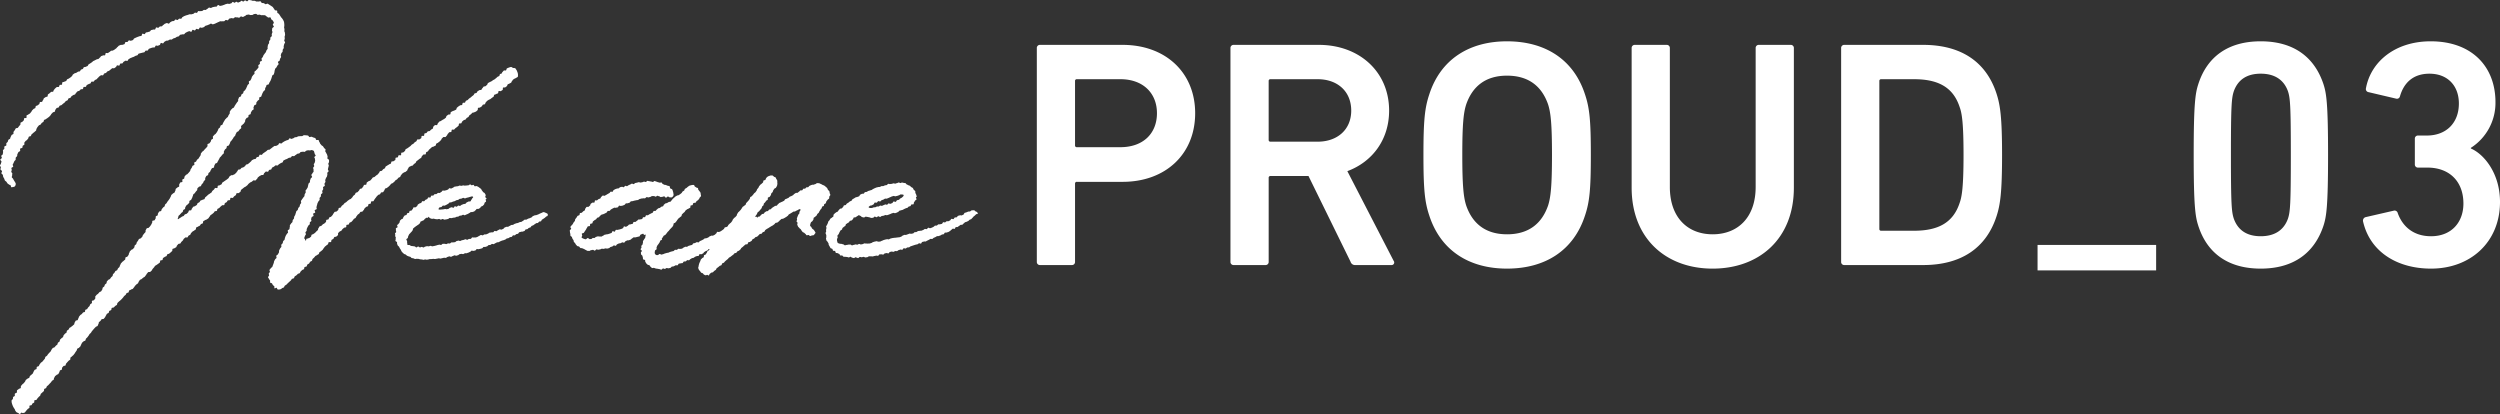
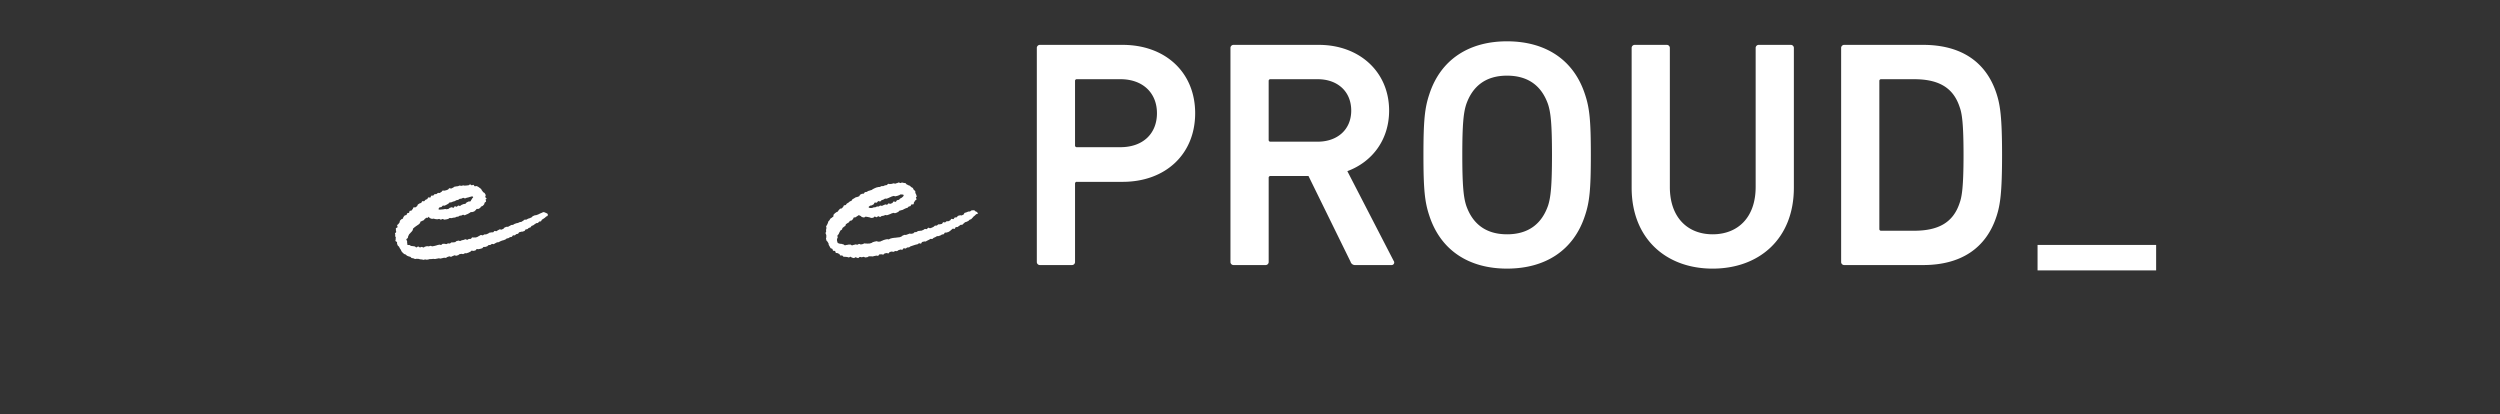
<svg xmlns="http://www.w3.org/2000/svg" width="1227.62" height="203.354" viewBox="0 0 1227.62 203.354">
  <rect x="0" y="0" width="1227.62" height="203.354" fill="#333333" stroke="none" />
  <g id="グループ_36644" data-name="グループ 36644" transform="translate(-23.794 -581.845)">
    <path id="パス_92766" data-name="パス 92766" d="M29.1,0a1.5,1.5,0,0,0,1.59-1.59V-39.909a.843.843,0,0,1,.954-.954H54.06c20.988,0,35.616-13.515,35.616-33.708,0-20.034-14.628-33.549-35.616-33.549H13.515a1.5,1.5,0,0,0-1.59,1.59V-1.59A1.5,1.5,0,0,0,13.515,0Zm23.85-57.876H31.641a.843.843,0,0,1-.954-.954V-90.312a.843.843,0,0,1,.954-.954H52.947c11.13,0,17.967,6.837,17.967,16.695C70.914-64.554,64.077-57.876,52.947-57.876ZM186.03,0a1.275,1.275,0,0,0,1.113-2.067L164.406-46.11c12.4-4.611,20.511-15.582,20.511-29.733,0-19.08-14.628-32.277-34.5-32.277H108.6a1.5,1.5,0,0,0-1.59,1.59V-1.59A1.5,1.5,0,0,0,108.6,0h15.582a1.5,1.5,0,0,0,1.59-1.59V-42.771a.843.843,0,0,1,.954-.954h18.6L166-1.59A2.26,2.26,0,0,0,168.381,0ZM149.778-60.579H126.723a.843.843,0,0,1-.954-.954V-90.312a.843.843,0,0,1,.954-.954h23.055c9.858,0,16.536,6.042,16.536,15.423C166.314-66.621,159.636-60.579,149.778-60.579ZM242.793,1.749c18.762,0,32.754-8.9,38.319-26.076,2.226-6.678,2.862-12.72,2.862-29.733s-.636-23.055-2.862-29.733c-5.565-17.172-19.557-26.076-38.319-26.076-18.6,0-32.6,8.9-38.16,26.076-2.226,6.678-2.862,12.72-2.862,29.733s.636,23.055,2.862,29.733C210.2-7.155,224.19,1.749,242.793,1.749Zm0-16.854c-10.653,0-17.013-5.406-20.034-14.151-1.272-3.975-1.908-9.54-1.908-24.8,0-15.423.636-20.829,1.908-24.8,3.021-8.745,9.381-14.151,20.034-14.151,10.812,0,17.172,5.406,20.193,14.151,1.272,3.975,1.908,9.381,1.908,24.8,0,15.264-.636,20.829-1.908,24.8C259.965-20.511,253.605-15.1,242.793-15.1Zm100.965,0c-12.243,0-20.988-8.268-20.988-23.214V-106.53a1.5,1.5,0,0,0-1.59-1.59H305.6a1.5,1.5,0,0,0-1.59,1.59V-38c0,25.122,17.013,39.75,39.75,39.75,22.9,0,39.909-14.628,39.909-39.75V-106.53a1.5,1.5,0,0,0-1.59-1.59H366.495a1.5,1.5,0,0,0-1.59,1.59v68.211C364.9-23.373,356.16-15.1,343.758-15.1ZM406.881-1.59A1.5,1.5,0,0,0,408.471,0h38.637c18.6,0,31-8.268,36.093-24.009,1.749-5.406,2.7-11.289,2.7-30.051s-.954-24.645-2.7-30.051c-5.088-15.741-17.49-24.009-36.093-24.009H408.471a1.5,1.5,0,0,0-1.59,1.59Zm18.762-16.218v-72.5a.843.843,0,0,1,.954-.954h16.059c11.925,0,19.239,3.975,22.419,13.674,1.113,3.021,1.908,7.791,1.908,23.532,0,15.582-.8,20.511-1.908,23.532-3.18,9.7-10.494,13.674-22.419,13.674H426.6A.843.843,0,0,1,425.643-17.808ZM561.559,2.624V-9.87H503.331V2.624Z" transform="translate(521 712)" fill="#fff" />
    <g id="グループ_36643" data-name="グループ 36643">
-       <path id="パス_92761" data-name="パス 92761" d="M136.04,5.261c.211.221,0,.823.2,1.05s.557.318.738.555.338.5.506.748.322.507.473.765.47.433.606.7.388.5.507.774.273.559.374.842.058.628.14.919-.031.631.032.926-.154.627-.11.927.139.572.165.875-.053.619-.035.93.266.6.274.915.073.619.071.93-.214.613-.226.925.082.62.06.932-.208.6-.242.908.448.679.405.988-.39.57-.443.878-.156.6-.22.9.066.649-.006.954-.393.538-.476.84.01.647-.081.945-.486.488-.587.785-.168.579-.274.863.223.736.113,1.019-.359.514-.47.8-.113.611-.228.893-.69.373-.807.653.418.837.3,1.117-.473.461-.595.738-.315.527-.439.8-.5.439-.631.714-.135.606-.265.882-.016.665-.148.94-.132.614-.266.886-.62.371-.757.643-.125.618-.264.889-.147.61-.289.879-.209.58-.354.847-.325.518-.471.785-.216.579-.366.845-.9.17-1.05.435c-.149.2-.112.533-.243.753s-.275.43-.385.663c-.155.265,0,.7-.159.966s-.546.39-.7.654-.3.535-.457.8-.2.6-.353.86-.165.616-.324.878-.775.248-.934.51.054.75-.105,1.011-.59.358-.751.619-.385.481-.546.743,0,.721-.159.981-.744.259-.906.52-.2.6-.361.857.172.832.008,1.091-.6.347-.764.605-.314.527-.478.786-.093.669-.258.927-.764.237-.929.5-.007.726-.174.982-.737.251-.9.508-.362.494-.53.751-.019.722-.186.978-.308.547-.485.805-.523.4-.7.655-.528.395-.7.652.157.868-.02,1.125-.553.377-.73.634-.37.5-.547.761-.693.28-.87.537-.273.572-.45.829-.164.646-.343.9-.477.43-.654.687-.3.55-.481.807-.369.5-.547.761-.443.452-.621.709-.153.655-.331.911-.265.577-.443.834-.776.221-.955.478-.081.7-.259.962-.533.39-.712.647-.285.562-.463.819.054.8-.124,1.055-.516.4-.694.66-.406.478-.584.735-.472.434-.65.69-.242.594-.42.851-.287.562-.466.818-.255.584-.433.841-.75.241-.928.5-.241.595-.419.852-.06.72-.238.977-.831.184-1.009.441-.314.544-.492.8-.223.608-.4.864-.539.388-.717.643-.09.7-.268.958-.683.284-.862.54-.271.557-.449.805.044.783-.133,1.032-.449.432-.626.682-.216.6-.393.846-.454.428-.63.678-.243.577-.419.827-.823.169-1,.419-.486.409-.662.658-.028.728-.2.979-.437.441-.613.691-.363.493-.538.744-.53.377-.7.628-.125.66-.3.911-.16.634-.333.886-.258.566-.433.818-.623.314-.8.566-.006.741-.179.994-.472.4-.643.65-.547.353-.717.6-.314.514-.484.763-.057.687-.226.936-.639.3-.805.546-.131.635-.3.886-.557.353-.722.6-.429.44-.594.692-.5.391-.668.645c-.221.336-.169.8-.316,1.068-.207.374-.15.561-.012.6.11.032.245-.126.573-.3.072,0,.115-.182.263-.249a3.662,3.662,0,0,0,1.028-.653c.238-.2.661-.192.9-.392s.366-.529.6-.729.679-.157.915-.359.448-.429.683-.631.2-.715.439-.916.832.016,1.066-.185.218-.691.45-.893.325-.564.557-.765.7-.153.942-.359.552-.326.79-.532.231-.7.47-.9.59-.281.829-.487.336-.575.574-.782.691-.165.929-.371.712-.142.95-.348.226-.7.464-.908.48-.41.719-.616.451-.443.69-.649.557-.321.795-.527.543-.337.781-.544.294-.625.532-.832.457-.4.69-.594.324-.559.558-.751.895.137,1.128-.056.057-.889.292-1.08.706-.09.941-.28.569-.258.805-.448.235-.673.471-.863.517-.323.753-.511.51-.331.748-.518.511-.329.749-.516.463-.39.7-.577.262-.647.5-.833.481-.368.72-.553.772.006,1.01-.179.586-.231.824-.417.435-.424.675-.608.325-.569.565-.752.277-.635.516-.818.736-.039.98-.223.387-.5.631-.68.668-.123.913-.3.5-.344.748-.523.33-.583.577-.763.657-.127.906-.3.457-.407.707-.582.437-.437.689-.612.366-.544.617-.717.564-.259.816-.43.7-.05.955-.22.319-.619.573-.788.663-.105.918-.273.233-.759.488-.927.818.139,1.075-.027.39-.521.648-.686.5-.352.76-.516.5-.358.759-.521.448-.472.719-.627.7-.037.967-.191.469-.437.742-.59.479-.422.752-.573.489-.407.764-.557.719.017.993-.13.56-.274.835-.421.348-.678.625-.824.82.223,1.1.08.461-.468.738-.609.529-.339.809-.479.58-.241.86-.381.628-.142.911-.281c.262-.125.356-.633.625-.744s.753.346,1.026.249.527-.207.805-.29.486-.385.768-.456.575-.06.861-.117.528-.33.817-.374c.311-.059.631-.044.934-.084s.631,0,.936-.029.62-.434.927-.437.653.025.959.044.65.065.955.109.513.682.812.751.711-.244,1-.147.594.229.877.353.64.15.912.3.287.719.545.895.856-.1,1.1.1.2.723.424.944.222.619.429.856.389.45.581.7.6.316.78.58.327.516.489.771.552.39.7.654-.2.786-.074,1.06.333.5.444.782.328.518.418.809.172.576.243.871-.135.631-.087.932.768.51.8.816-.007.627,0,.934-.355.609-.358.91.247.61.234.912-.2.594-.225.895-.169.586-.2.886.378.656.336.955-.583.52-.635.817.08.625.019.921-.141.586-.213.879-.4.513-.483.805-.237.574-.323.871.155.691.068.988-.354.54-.444.837.23.72.139,1.016-.742.417-.835.712.141.7.046.991-.352.537-.449.831.179.715.08,1.008-.589.454-.691.746.013.661-.091.954-.5.479-.6.771.083.69-.024.98-.481.481-.591.771-.31.543-.421.832-.126.614-.24.9-.135.612-.251.9.185.744.067,1.031-.819.332-.94.618.338.815.218,1.1-.854.308-.978.592.279.8.154,1.082-.76.344-.888.626-.145.589-.26.862.211.735.095,1.008-.606.389-.722.662.041.661-.074.935-.558.41-.671.684-.315.513-.429.786-.244.543-.358.816.032.656-.081.93-.434.463-.546.737.3.764.191,1.038-.344.5-.456.773-.181.574-.292.848c-.074.135-.2.14-.086.274s.317.235.391.435c.147.135.03.516.1.649.073-.066.265,0,.339,0,.22-.066.146-.708.293-.844.147-.066.41.036.559-.1.223-.2.713-.12.936-.327s.5-.363.719-.574.128-.745.348-.957.683-.179.9-.4.546-.333.767-.552.414-.466.636-.685.47-.408.693-.627.118-.768.341-.986.3-.589.518-.807.719-.154.942-.371.432-.449.656-.665.6-.273.825-.489.458-.421.683-.636.049-.848.274-1.063.776-.089,1-.3.206-.685.432-.9.664-.206.889-.421.415-.466.641-.682.278-.612.5-.826.326-.562.552-.776.8-.064,1.022-.278.47-.41.7-.623.126-.776.354-.988.726-.135.954-.348.3-.594.527-.805.516-.359.744-.57.377-.509.605-.721.582-.288.811-.5.454-.427.683-.638.528-.346.758-.555.627-.236.857-.447.421-.459.651-.67.312-.582.543-.792.5-.38.727-.588.243-.661.474-.869.678-.177.91-.385.4-.485.634-.692.285-.616.516-.823.719-.131.951-.338.334-.56.568-.767.256-.65.488-.856.827,0,1.061-.211.094-.834.327-1.04.528-.344.761-.55.658-.193.893-.4.412-.474.647-.679.346-.55.581-.754.685-.162.92-.366.469-.41.7-.613.533-.336.77-.539.384-.507.62-.709.266-.648.5-.851.737-.1.973-.3.4-.5.633-.7.574-.287.811-.488.23-.692.467-.893.56-.3.8-.5.566-.287.8-.488.621-.221.856-.422.149-.774.384-.974.781-.034,1.016-.234.536-.323.771-.523.025-.921.262-1.12.768-.047,1-.248.178-.743.414-.943.9.112,1.137-.087-.008-.965.228-1.164.757-.06.992-.259.461-.411.7-.61.2-.715.44-.914.589-.258.825-.456.52-.341.756-.539.51-.353.746-.551.4-.479.64-.677.575-.274.811-.472.4-.486.635-.684.546-.307.783-.5.248-.667.485-.863.876.089,1.113-.109.53-.326.768-.523.062-.891.3-1.088.851.06,1.088-.137.059-.9.3-1.094.715-.1.954-.3.365-.528.6-.723.767-.038,1.006-.234.419-.462.657-.657.56-.289.8-.485.1-.848.341-1.043.434-.444.672-.64.869.088,1.107-.106.222-.7.462-.9.368-.525.608-.72.625-.208.864-.4.545-.308.785-.5.584-.259.824-.452.485-.381.724-.575.2-.736.439-.929.5-.369.736-.562.78-.015,1.021-.208.08-.884.321-1.077.576-.267.817-.461.678-.141.919-.334.591-.248.832-.441.185-.756.426-.949.472-.4.713-.589.532-.324.773-.516.758-.038,1-.23.145-.809.385-1,.808.024,1.05-.168.252-.673.494-.866.617-.214.859-.405.408-.478.65-.669.518-.34.76-.531.455-.42.7-.611.491-.375.732-.566.3-.62.539-.811.7-.108.942-.3.307-.609.55-.8.545-.3.788-.494.77-.017,1.013-.207.3-.613.547-.8.347-.559.59-.748.727-.072.97-.262.454-.422.7-.611.236-.7.479-.892.572-.271.816-.459.614-.214.859-.4.516-.343.76-.531.574-.265.818-.454.478-.392.722-.58.443-.436.688-.624.6-.238.84-.426.189-.763.434-.95c.147-.133.468-.087.689-.222.24-.184.28-.636.52-.82s.389-.487.628-.672.831.087,1.07-.1.2-.763.435-.948a4.848,4.848,0,0,1,.988-.425,4.084,4.084,0,0,1,1.046-.3c.331-.01.667.377,1,.469s.775-.014,1.043.163.417.575.625.84a4.222,4.222,0,0,1,.4.906,3.681,3.681,0,0,1,.33,1.241c0,.437.074,1-.148,1.271-.189.207-.55.277-.749.479s-.6.191-.808.388-.5.28-.713.471-.289.513-.506.7-.233.6-.455.783-.532.242-.759.415c-.243.192-.619.218-.861.41s-.23.707-.473.9-.5.367-.743.56-.837-.054-1.078.139-.025.962-.267,1.155-.529.331-.771.525-.91-.142-1.15.051-.1.861-.345,1.055-.642.191-.884.385-.655.176-.9.37-.177.768-.418.963-.531.329-.772.524-.487.383-.728.579-.621.218-.862.413-.54.318-.78.515-.382.514-.621.709-.227.7-.468.9-.732.083-.972.28-.321.587-.56.783-.53.33-.77.527-.768.042-1.008.24-.038.927-.278,1.125-.462.414-.7.611-.636.2-.875.4-.75.067-.988.265-.413.473-.652.671-.514.352-.752.551-.287.624-.525.822-.572.282-.81.481-.349.549-.587.748-.678.155-.916.354-.463.413-.7.612-.245.672-.483.871-.815,0-1.052.194-.089.857-.326,1.057-.463.412-.7.612-.516.349-.753.549-.412.472-.649.672-.886-.088-1.122.112-.093.849-.33,1.05-.778.042-1.014.243-.386.5-.623.7-.267.641-.5.842-.389.5-.624.7-.908-.108-1.143.094-.433.448-.668.65-.26.649-.5.851-.425.456-.66.658-.5.37-.734.573-.6.259-.831.462-.159.764-.393.966-.627.221-.861.425-.708.128-.943.332-.452.424-.686.627-.463.413-.7.616-.31.588-.544.792-.6.252-.836.456-.1.825-.336,1.029-.861-.042-1.094.162-.408.474-.641.679-.221.689-.454.892-.552.311-.785.515-.5.371-.731.576-.512.358-.744.562-.255.647-.486.852-.525.343-.757.547-.389.5-.62.7-.732.109-.964.315-.615.242-.846.448-.282.614-.514.822-.2.7-.435.908-.483.39-.713.6-.682.169-.912.375-.525.343-.757.55-.352.535-.582.742-.25.649-.48.856-.618.241-.848.448-.375.508-.605.716-.565.3-.795.507-.377.506-.606.714-.485.389-.714.6-.633.223-.862.433-.358.528-.587.737-.44.436-.669.645-.509.361-.738.57-.682.172-.911.382-.208.69-.436.9-.307.583-.535.793-.81.035-1.038.244-.3.594-.523.8-.68.177-.907.388-.427.451-.654.662-.346.539-.573.75-.331.554-.558.765-.274.616-.5.826-.864-.019-1.091.192-.093.81-.318,1.022-.765.089-.991.3-.127.771-.353.982-.67.192-.9.4-.443.433-.67.645-.263.625-.488.837-.373.508-.6.721-.8.051-1.029.264-.337.546-.561.759-.528.344-.752.557-.344.539-.568.752-.274.611-.5.824-.583.286-.808.5-.347.533-.572.746-.408.469-.633.683-.658.207-.882.421-.246.639-.47.853-.819.042-1.043.256-.016.875-.238,1.09-.782.1-1.007.316-.493.395-.717.614-.344.547-.567.767-.643.241-.868.462-.443.446-.667.665.016.912-.208,1.132-.483.405-.706.625-.8.079-1.029.3-.259.631-.483.852-.61.277-.833.5-.094.8-.317,1.018-.923-.039-1.147.182-.149.742-.371.963-.537.351-.759.572-.5.387-.724.609-.355.532-.577.754-.324.564-.546.786-.485.4-.707.625-.568.321-.79.543-.2.687-.421.91-.595.293-.817.515-.61.279-.832.5-.388.5-.61.724-.481.408-.7.631-.171.719-.393.942-.616.274-.838.5-.305.587-.529.809-.591.3-.815.52-.193.7-.418.92-.745.141-.97.362-.117.779-.34,1-.658.229-.883.45l-.676.66c-.225.221-.275.619-.5.839s-.713.17-.938.39-.439.452-.665.671-.582.3-.808.522-.231.68-.465.9-.713.164-.948.378-.347.565-.584.776-.469.43-.709.64-.462.439-.7.646-.425.485-.668.69-.554.331-.8.533-.277.66-.525.86c-.221.2-.591.206-.814.341a2.476,2.476,0,0,1-.977.624,3.9,3.9,0,0,1-1.17.057c-.267-.043-.358-.75-.591-.832-.252-.088-.772.392-.985.258s.02-.831-.16-1.017c-.206-.226-.478-.355-.661-.586s-.258-.529-.421-.773-.792-.219-.933-.477.076-.7-.038-.977-.434-.473-.52-.757-.44-.551-.473-.846.492-.617.508-.919-.208-.61-.145-.907c.06-.282.432-.476.535-.765.1-.271-.293-.755-.16-1.032.132-.294.463-.494.595-.787s.635-.42.767-.713.2-.613.333-.906.212-.609.345-.9.087-.665.22-.957.314-.564.447-.855.557-.451.69-.742-.2-.795-.065-1.085.638-.411.771-.7.343-.547.477-.837c.146-.337.012-.8.159-1.133.131-.3.307-.575.439-.871s.466-.5.6-.8-.113-.763.021-1.058.511-.48.646-.774.1-.665.24-.959.542-.463.678-.757.091-.672.229-.965.2-.618.344-.911.353-.547.493-.839.494-.461.623-.744-.226-.788-.1-1.072.677-.377.805-.661.039-.667.169-.95-.043-.7.086-.987.429-.491.557-.774.52-.45.647-.734.053-.661.181-.945.439-.486.566-.771.044-.663.171-.948.329-.536.456-.82.159-.611.285-.9.15-.616.277-.9.572-.427.7-.712.149-.616.275-.9.493-.462.619-.746.106-.635.233-.92.4-.506.522-.79-.178-.759-.052-1.045.391-.508.516-.793.439-.486.564-.772.454-.48.579-.765.043-.661.167-.945.332-.535.456-.819-.139-.739-.014-1.024.443-.467.564-.745.34-.516.457-.8.087-.621.2-.9.106-.61.216-.892.532-.447.639-.73.017-.641.121-.927.2-.573.3-.86.564-.45.661-.738-.428-.782-.334-1.072.434-.492.518-.779.474-.5.551-.786-.071-.642,0-.935-.249-.667-.189-.96.451-.522.5-.817-.23-.641-.187-.938.425-.546.459-.845.174-.589.2-.888-.11-.612-.094-.912c.019-.271-.3-.535-.307-.805s.674-.584.646-.855-.4-.5-.45-.772-.143-.521-.215-.785c-.075-.2-.095-.6-.353-.772a3.145,3.145,0,0,0-.938-.343c-.289-.022-.606.185-.888.192a8.652,8.652,0,0,0-.869-.078,7.824,7.824,0,0,0-.848.192c-.3.088-.51.481-.808.575s-.706-.149-1-.051-.654.039-.948.143-.462.565-.753.675-.639.082-.928.2-.494.442-.781.564-.489.429-.774.557-.738-.116-1.021.016-.428.546-.708.684-.671.052-.948.2-.536.323-.81.471-.606.194-.878.349-.568.268-.835.429-.255.776-.52.942-.606.2-.869.373-.535.326-.8.492-.451.455-.715.623-.832-.142-1.095.025-.473.421-.736.591-.571.27-.832.44-.262.742-.523.913-.69.089-.95.262-.308.662-.568.837-.881-.19-1.139-.015-.424.491-.682.667-.253.734-.51.911-.772-.017-1.028.161-.569.277-.825.456-.48.405-.735.584-.3.658-.553.839-.407.5-.661.684-.875-.145-1.128.039-.473.411-.726.6-.6.241-.851.427-.476.411-.726.6-.374.544-.623.731-.48.4-.729.589-.58.272-.827.462-.483.4-.73.588-.491.387-.737.579-.155.811-.4,1-.5.376-.741.571-.844-.056-1.087.139-.2.753-.437.949-.524.344-.766.542-.371.529-.612.728-.926-.141-1.165.058-.108.846-.346,1.046-.8.016-1.04.218-.3.609-.539.811-.579.268-.814.468-.17.751-.4.95-.831-.027-1.066.174-.462.407-.7.606-.413.465-.647.665-.6.246-.833.447-.147.773-.381.973-.77.05-1,.25-.341.547-.574.749-.478.388-.711.589-.535.324-.766.527-.309.583-.54.786-.322.567-.553.77-.535.323-.767.525-.654.187-.885.39-.572.282-.8.485-.076.846-.308,1.05-.647.2-.878.4-.338.547-.568.751-.606.242-.837.447-.63.218-.86.422-.1.813-.33,1.018-.529.331-.758.536-.569.286-.8.491-.415.458-.645.664-.237.656-.466.862-.577.277-.807.483-.289.6-.517.8-.9-.082-1.132.124-.462.407-.69.614-.27.618-.5.825-.434.437-.661.645-.308.576-.535.783-.756.084-.982.292-.39.486-.617.693-.223.668-.45.876-.579.279-.805.487-.712.135-.938.344-.036.868-.262,1.077-.455.413-.68.621-.471.4-.7.608-.7.147-.929.356-.222.663-.448.873-.65.2-.875.415-.551.311-.775.522-.125.766-.349.975-.78.068-1,.279-.083.809-.308,1.019-.514.351-.737.562-.543.322-.766.533-.571.293-.793.5-.316.56-.539.773-.4.472-.621.685-.272.605-.494.817-.447.424-.669.636-.86-.008-1.082.2-.381.491-.6.7-.289.587-.51.8-.358.516-.579.73-.572.293-.793.507-.485.384-.7.6-.633.231-.853.447-.31.564-.53.779-.206.669-.426.884-.532.334-.752.55-.432.439-.651.654-.314.558-.532.773-.369.5-.588.717-.693.174-.912.39-.639.228-.857.444-.147.726-.366.942-.7.164-.921.382-.273.6-.491.815-.494.389-.715.609-.348.535-.568.756-.4.48-.621.7-.458.424-.677.646-.509.375-.727.6-.449.434-.667.657-.117.754-.333.979-.582.3-.8.53-.444.437-.66.663-.808.094-1.022.321-.1.767-.31.994-.668.23-.881.458-.157.7-.369.934-.63.267-.84.5-.258.609-.469.839-.25.614-.459.845-.393.484-.6.715-.884.045-1.091.278-.338.536-.545.77-.508.383-.714.618-.095.746-.3.981-.207.646-.412.881-.673.241-.877.477-.447.439-.649.675-.415.465-.618.7-.4.478-.6.715-.31.553-.511.793-.472.417-.672.656-.3.564-.5.8-.366.506-.564.746-.467.422-.665.663-.152.679-.347.922-.719.22-.913.463-.493.4-.687.648-.234.61-.428.854-.193.641-.385.885-.457.433-.649.678-.678.262-.869.508-.157.648-.345.888-.338.51-.525.749-.305.535-.494.774-.376.478-.566.717-.5.382-.687.62-.525.36-.715.6.016.792-.174,1.029-.58.317-.77.554-.428.437-.619.675-.408.452-.6.69-.132.676-.324.913-.827.113-1.018.351-.391.466-.583.7-.02.77-.212,1-.708.208-.9.444-.14.672-.333.907-.266.569-.459.805-.665.239-.86.474-.521.36-.715.594-.259.576-.454.81-.091.716-.287.95-.592.3-.788.532-.34.509-.536.743-.437.428-.633.661-.42.443-.616.676-.517.362-.714.595-.211.619-.407.852-.673.233-.87.465c-.2.251-.044.8-.246,1.052s-.518.412-.722.664-.517.412-.72.664-.179.689-.383.94c-.191.223-.474.373-.668.6s-.4.439-.591.66-.312.511-.509.733-.8.074-1,.293.029.827-.171,1.045-.583.264-.785.479-.263.565-.466.779-.759.091-.965.3.065.888-.141,1.1-.537.307-.746.518-.406.446-.618.656a12.286,12.286,0,0,0-.77,1c-.215.194-.64.206-.874.327s-.616-.234-.884-.187-.515.749-.8.715-.535-.451-.8-.572a3.133,3.133,0,0,1-.819-.374,4.373,4.373,0,0,1-.543-.715c-.2-.243-.2-.612-.369-.853a8.422,8.422,0,0,1-.494-.742,7.009,7.009,0,0,1-.4-.8,5.859,5.859,0,0,1-.31-.838,5.319,5.319,0,0,1-.245-.882,4.987,4.987,0,0,1-.025-.928c.045-.294.528-.472.63-.763s-.017-.631.131-.9c.139-.257.577-.305.761-.559s-.088-.867.106-1.126.713-.27.91-.528-.05-.854.149-1.11.584-.366.786-.618.758-.22.962-.471-.01-.845.2-1.094.43-.487.64-.736.515-.375.714-.612.383-.487.581-.724.236-.61.435-.847.554-.344.753-.581.685-.234.883-.471.184-.654.382-.891.52-.373.719-.61.485-.4.684-.639.184-.653.382-.89.278-.575.477-.812.7-.222.9-.459.023-.788.222-1.025.723-.2.921-.44.252-.6.451-.833.353-.511.551-.749.564-.336.763-.573l.594-.714.6-.712c.2-.237.133-.7.332-.933s.566-.333.765-.57.329-.532.527-.77.435-.444.633-.682.442-.437.641-.675.229-.614.428-.852.359-.507.558-.745.727-.2.925-.434l.6-.7c.2-.234.524-.361.723-.595s.148-.682.347-.915.549-.341.746-.576.1-.722.3-.956.464-.412.662-.647.547-.341.745-.576.143-.682.341-.916.392-.473.589-.708.569-.324.766-.559.079-.734.274-.969.569-.323.765-.558.273-.569.469-.8.62-.28.816-.515.536-.356.738-.591.5-.392.7-.626.108-.728.31-.963.266-.592.469-.826.77-.124.965-.349.181-.634.375-.861.163-.645.356-.871.376-.464.568-.692.547-.319.739-.547.381-.458.57-.687.75-.153.938-.382.06-.723.25-.954.68-.212.868-.441.306-.52.492-.749c.19-.244.463-.426.654-.671s.2-.631.387-.875.579-.336.768-.58-.09-.853.1-1.1.808-.157,1-.4.375-.493.565-.737-.106-.864.083-1.109.411-.465.6-.711.572-.34.761-.586.413-.463.6-.708.7-.245.884-.491.312-.54.5-.786.084-.717.273-.963.538-.367.726-.613.165-.653.354-.9.528-.376.715-.623.072-.724.26-.971.446-.437.633-.684.684-.257.871-.5.345-.515.532-.761.5-.4.686-.645.1-.7.292-.945.465-.425.653-.671.288-.558.476-.8.689-.255.876-.5.234-.6.421-.846.483-.411.669-.658.165-.65.353-.9.211-.617.4-.863.429-.452.616-.7.55-.36.736-.608.535-.371.721-.619.012-.767.2-1.014.744-.215.93-.462.354-.509.54-.757.11-.691.3-.938.2-.621.389-.869.468-.424.653-.671.7-.252.881-.5.405-.471.59-.719.058-.729.243-.978.522-.383.707-.631.13-.676.315-.923.355-.507.54-.754.288-.558.473-.805.761-.2.947-.454.483-.413.667-.661.19-.631.375-.878.389-.483.573-.731.446-.441.63-.69-.017-.782.167-1.031.28-.564.464-.812.857-.135,1.041-.384.449-.439.633-.687.332-.524.516-.773.251-.583.435-.833,0-.768.182-1.018.9-.11,1.078-.36.288-.557.471-.805-.046-.8.137-1.052.679-.268.862-.518.049-.733.231-.982.3-.545.485-.795.833-.157,1.016-.407.164-.646.347-.9.41-.468.591-.717.555-.362.737-.612.125-.675.308-.925.5-.4.679-.654.3-.544.486-.795.392-.48.573-.731.341-.517.523-.768.244-.587.425-.838.179-.634.361-.884.509-.4.69-.647.656-.29.837-.542.218-.606.4-.857.071-.713.251-.964.557-.361.737-.613.691-.265.871-.516-.1-.831.084-1.083.267-.569.448-.822.875-.134,1.055-.385-.143-.863.037-1.116.679-.274.86-.527.049-.724.228-.977.406-.471.586-.723.673-.279.854-.531.448-.441.627-.693.415-.464.595-.716.145-.656.324-.908.343-.516.521-.768.2-.62.375-.873.7-.266.874-.518-.172-.881.006-1.133.693-.268.871-.522.267-.568.446-.82.558-.365.736-.618.311-.538.489-.79.336-.521.514-.774.043-.726.221-.979.385-.485.564-.738.564-.36.742-.613.42-.462.6-.715.5-.407.675-.661.4-.476.576-.73-.095-.822.082-1.075.77-.216.947-.471.384-.486.561-.741.132-.662.309-.915.616-.325.793-.58-.142-.852.035-1.106.451-.44.628-.693.564-.362.739-.617.373-.494.549-.749.277-.561.452-.816.177-.631.353-.885.528-.387.7-.641.163-.639.338-.893.716-.259.892-.514.193-.611.365-.866.29-.544.462-.8.312-.528.484-.782.458-.43.63-.686.54-.376.711-.631.216-.594.387-.849.327-.52.5-.774-.051-.768.117-1.024.333-.515.5-.772.476-.42.643-.677.671-.294.839-.551.26-.562.427-.819.331-.516.5-.774.354-.5.521-.759.405-.469.569-.727-.037-.751.128-1.009.213-.591.377-.849.728-.265.891-.524.146-.633.309-.892.618-.336.781-.595.116-.652.278-.911.546-.382.708-.642.322-.522.484-.782.218-.586.378-.847.208-.591.368-.852.494-.417.654-.677-.176-.825-.016-1.087.635-.33.794-.591.255-.562.413-.824.147-.63.3-.895.378-.491.535-.756.508-.417.662-.684-.105-.77.046-1.037.579-.38.729-.648.507-.424.656-.693.414-.478.561-.749-.2-.807-.057-1.079.579-.391.721-.663-.082-.735.058-1.009.776-.3.915-.57-.236-.805-.1-1.081.448-.465.582-.742.224-.574.356-.852.425-.48.555-.759.446-.472.574-.752.206-.583.332-.863.422-.5.546-.79-.1-.723.02-1.013.074-.64.185-.932.4-.517.5-.811-.037-.671.061-.967.455-.508.546-.807-.015-.653.069-.954.6-.485.683-.787-.087-.668-.015-.972.255-.584.318-.891-.255-.685-.2-.993.066-.616.117-.923.731-.521.775-.831-.52-.693-.483-1c.029-.344.538-.682.493-.988a3.734,3.734,0,0,0-.476-.923c-.137-.29-.51-.413-.735-.662-.207-.229-.189-.757-.472-.95-.255-.172-.8.168-1.118.024-.279-.11-.461-.421-.739-.516s-.479-.479-.764-.559-.621,0-.91-.065-.618.075-.91.027-.564-.245-.857-.277-.6.117-.9.1-.589-.485-.886-.483-.605.081-.9.1-.561.391-.857.428-.6-.006-.89.047c-.317.046-.692-.293-1.007-.243s-.634.1-.949.154-.558.538-.873.592-.581.366-.9.422-.7-.3-1.016-.235-.542.552-.854.614-.7-.228-1.009-.163-.682-.128-.993-.059-.547.474-.859.546-.7-.179-1.008-.105-.623.15-.932.227-.469.743-.778.823-.715-.219-1.023-.135-.508.524-.811.606-.663-.044-.965.041-.679-.1-.981-.012-.568.3-.87.385-.562.315-.863.4-.56.317-.861.407-.594.2-.895.289-.786-.424-1.085-.331-.552.344-.851.439-.579.256-.877.352-.6.171-.9.268-.477.56-.774.658-.6.192-.893.292-.728-.2-1.025-.095-.4.752-.7.855-.767-.3-1.063-.192-.439.638-.735.743-.805-.387-1.1-.279-.365.832-.658.941-.812-.387-1.105-.277-.584.233-.877.344-.543.339-.835.451-.443.589-.735.7-.687-.036-.979.08-.642.086-.933.2-.424.624-.714.742-.62.137-.91.257-.516.388-.805.508-.612.157-.9.28-.509.4-.8.521-.713-.073-1,.052-.537.318-.82.443-.677,0-.959.131-.521.355-.8.483-.388.646-.67.774-.818-.3-1.1-.17-.289.853-.57.982-.581.22-.861.351-.768-.179-1.048-.047-.333.744-.613.877-.712-.053-.991.08-.621.14-.9.274-.594.2-.871.333-.348.7-.626.835-.715-.049-.993.089-.38.626-.656.765-.652.082-.928.222-.65.087-.927.228-.641.108-.916.249-.369.639-.643.781-.623.146-.9.289-.54.3-.815.448-.605.182-.878.326-.589.215-.862.361-.524.334-.8.481-.337.678-.61.826-.8-.17-1.069-.021-.521.343-.792.492-.365.62-.635.771-.723-.023-.994.128-.258.8-.528.955-.838-.218-1.106-.064-.326.676-.595.832-.5.366-.771.522-.779-.1-1.045.056-.463.436-.728.6-.468.427-.733.587-.6.2-.867.361-.4.533-.664.7-.627.162-.89.325-.309.676-.57.84-.815-.132-1.076.034-.5.375-.758.542-.411.509-.67.677-.39.536-.649.7-.582.241-.84.411-.371.558-.63.729-.8-.089-1.06.083-.294.671-.551.845-.634.165-.89.34-.57.263-.824.439-.277.687-.53.864-.793-.053-1.045.125-.189.8-.44.984-.761,0-1.013.177-.42.474-.671.656-.66.143-.91.326-.406.493-.654.676-.309.619-.557.8-.646.167-.893.352-.54.326-.786.52-.339.58-.584.774-.682.15-.925.346-.245.691-.487.889-.619.231-.86.43-.381.52-.62.721-.51.362-.749.565-.466.415-.7.62-.7.153-.93.359-.3.609-.532.816-.737.113-.97.322-.345.553-.575.764-.123.79-.353,1-.7.168-.923.382-.43.454-.657.668-.314.575-.538.792-.419.464-.643.682-.533.346-.756.565-.558.325-.779.545-.671.216-.89.439-.178.7-.4.925-.575.314-.792.539-.344.535-.558.761-.66.24-.873.468-.389.494-.6.723-.282.59-.492.82-.1.752-.305.985-.494.392-.7.626-.531.363-.736.6-.506.387-.709.624c-.2.222-.219.594-.411.818s-.768.127-.959.354-.149.648-.337.877-.376.458-.56.69-.551.324-.731.559-.365.471-.542.707.12.827-.054,1.066-.589.3-.761.543-.038.693-.206.936c-.186.27-.857.208-1.037.481s.105.839-.066,1.118-.684.349-.847.633-.292.588-.447.875-.036.715-.182,1.007-.506.478-.643.773.047.731-.082,1.031-.535.48-.655.783c-.117.275-.256.536-.355.81s-.323.52-.407.8.294.686.224.97-.81.433-.862.72.189.636.156.927-.216.583-.229.875.484.574.51.867-.142.591-.078.881-.262.7-.162.984.484.452.614.723.263.528.421.786.305.5.485.743a3.761,3.761,0,0,1,.392.763,1.41,1.41,0,0,1-.068.78,1.393,1.393,0,0,1-.355.639,1.043,1.043,0,0,1-.677.314c-.314-.031-.709.228-.973.143-.3-.094-.262-.841-.494-1s-.532-.161-.741-.36-.5-.279-.682-.507c-.2-.26-.367-.533-.545-.795s-.589-.4-.753-.668-.207-.638-.358-.917-.334-.564-.468-.852-.091-.667-.206-.962-.586-.488-.68-.792.359-.772.284-1.082S.29,83.5.238,83.186s.2-.685.174-1-.4-.613-.412-.927.451-.639.458-.952.242-.6.266-.918S.108,78.69.149,78.378s.692-.527.75-.837-.336-.711-.262-1.018.635-.474.724-.779.044-.632.147-.932-.153-.728-.037-1.023.514-.477.641-.766-.095-.744.039-1.032.805-.318.945-.6-.105-.764.042-1.046.5-.451.656-.73.15-.645.308-.919.677-.337.841-.608.154-.646.324-.914.258-.588.433-.853.677-.3.859-.564-.064-.819.124-1.077.375-.514.567-.767.281-.591.479-.84.869-.115,1.072-.361.341-.511.536-.748.418-.449.614-.684-.016-.815.182-1.048.675-.231.875-.464.442-.427.643-.657.035-.786.237-1.016.889-.031,1.092-.259-.11-.923.1-1.151.641-.246.848-.472.583-.3.792-.52.375-.488.586-.711.286-.574.5-.8.435-.432.649-.652.627-.243.842-.462.1-.759.321-.977.685-.181.9-.4.52-.345.738-.559.134-.742.355-.955.834-.013,1.057-.224.255-.62.478-.831.211-.673.436-.882.543-.317.77-.523.717-.12.945-.326.061-.848.29-1.052.528-.331.758-.533.443-.427.675-.627.82.014,1.054-.185.208-.7.443-.9.375-.508.61-.7.459-.41.7-.605.83.049,1.068-.146.209-.715.448-.907.793.013,1.033-.178.038-.943.281-1.132.69-.112.934-.3.635-.177.879-.362.287-.638.533-.823.6-.221.848-.4.507-.344.753-.524.451-.419.7-.6.273-.667.522-.845.5-.359.746-.536.66-.128.91-.3.522-.321.772-.5.709-.051.96-.224.31-.626.562-.8.616-.182.868-.353.292-.66.545-.831.694-.062.949-.231.592-.209.848-.377.3-.653.558-.819.52-.322.776-.488.5-.346.761-.51.444-.441.7-.605.57-.242.83-.4.554-.267.814-.428.665-.086.925-.246.425-.477.685-.635.376-.559.638-.717.6-.183.866-.339.743.054,1.006-.1.165-.921.429-1.075.782.126,1.046-.028.5-.355.765-.507.47-.408.735-.56.692-.016.958-.167.523-.312.79-.462.474-.4.742-.55.4-.542.668-.689.418-.513.686-.657.577-.22.847-.363.723.057.993-.086.609-.155.879-.3.255-.848.529-.991.707.021.982-.12.4-.579.673-.72.832.274,1.109.135.6-.171.879-.31.361-.66.638-.8.56-.262.838-.4.58-.222.857-.358.6-.178.878-.314.661-.05.94-.183.243-.925.523-1.058.825.3,1.105.168.382-.641.662-.772.65-.069.93-.2.612-.149.893-.278.42-.567.7-.7.631-.105.912-.231.7.043.979-.083.3-.855.579-.98.788.257,1.072.133.461-.489.745-.612.677.009.962-.112.443-.535.728-.655.477-.461.763-.581.581-.216.867-.337.831.391,1.117.273.428-.583.714-.7.525-.351.812-.468.656-.027.943-.142.435-.58.723-.694.793.322,1.08.208.468-.5.756-.616.706.106,1,0,.391-.708.682-.818.525-.363.816-.473.569-.22.855-.326.6-.147.882-.252.579-.2.864-.3.685.1.972,0,.6-.138.884-.238.489-.446.776-.545.7.149.984.051.393-.736.683-.833.683.119.972.024.64,0,.929-.1.508-.407.8-.5.664.08.956-.012.5-.444.792-.535.492-.507.788-.595.711.231,1.007.146.559-.287.855-.37.608-.115.906-.194.634,0,.933-.082.458-.7.758-.779.759.5,1.059.433.605-.105.906-.175.576-.23.878-.3.567-.288.869-.352.591-.183.893-.244.656.142.96.083.584-.215.889-.272c.284-.047.479-.628.763-.673s.649.428.933.387.516-.454.8-.493.639.433.923.4.542-.275.827-.31.518-.522.8-.553.621.392.907.363c.312-.043.568-.523.874-.559s.677.476.98.446S121.9.023,122.2,0s.647.108.957.109.625.273.934.287.63-.023.938,0,.591.3.9.344.636-.051.942.008.687-.187.988-.113.449.719.746.81.64.015.933.123.516.356.8.48.856-.354,1.135-.214.535.363.805.52.543.338.805.509.537.347.789.532.343.588.586.787.3.6.528.815.831.037,1.053.26" transform="translate(23.795 581.845)" fill="#fff" />
      <path id="パス_92762" data-name="パス 92762" d="M216.913,70.982a5.292,5.292,0,0,1,.8.362c.232.136.459.328.706.511.22.164.466.332.7.532.211.181.241.56.46.772.207.251.373.49.547.734.188.266.644.343.792.6a8.334,8.334,0,0,1,.478.83c.124.3-.25.74-.184,1.029.071.314.617.561.617.861,0,.19-.443.19-.443.38,0,.308.263.632.189.924s-.543.4-.689.676c-.137.256-.1.6-.3.845a5.821,5.821,0,0,1-.622.646c-.216.192-.547.214-.807.4-.24.136-.3.559-.543.691s-.48.276-.723.406-.659-.073-.9.052-.343.541-.588.662-.4.435-.651.552-.542.151-.792.265-.62-.038-.871.071-.449.346-.7.452-.464.314-.716.415-.5.211-.76.307c-.247.089-.479.265-.745.355-.25.084-.663-.307-.931-.223s-.477.266-.745.346-.55.032-.819.107-.46.355-.73.427-.548.044-.819.112-.489.283-.759.349c-.3.058-.6.043-.883.095s-.575.151-.857.2-.614-.1-.9-.055c-.3.047-.533.436-.816.476-.3.043-.58.165-.863.2-.3.037-.592.093-.874.121-.3.031-.628-.334-.91-.313-.3.023-.576.283-.855.293-.3.013-.6-.308-.875-.308-.308,0-.6.171-.895.157-.308-.014-.6-.059-.89-.091-.307-.033-.581-.159-.866-.211-.3-.053-.652.148-.933.074a8.537,8.537,0,0,1-.85-.3c-.287-.108-.467-.565-.722-.7-.153-.036-.187.461-.341.483-.193.074-.529-.127-.824.051-.2.124-.413.312-.665.487-.207.143-.307.475-.545.651-.208.153-.531.18-.764.36-.207.159-.56.158-.787.338-.206.164-.159.663-.382.844-.207.168-.389.38-.611.563s-.469.277-.688.461c-.2.206-.507.276-.686.468-.194.209-.484.314-.659.505-.2.214-.452.352-.622.542-.2.219-.082.681-.243.869-.2.229-.327.459-.475.644-.185.257-.46.429-.625.67-.18.265-.472.44-.627.685-.172.274-.276.574-.416.824-.16.285-.118.644-.236.9-.142.307-.633.453-.712.712-.1.334.371.706.371.962a2.163,2.163,0,0,0,.026.819c.106.276-.038.742.18.96.2.2.732-.049,1.017.1a3.905,3.905,0,0,0,.739.421c.283.055.56.06.854.1s.567.092.865.122.543.482.841.5.605-.449.9-.441.577.443.876.443c.274,0,.562-.24.867-.251.277-.01.586.3.888.278.278-.017.542-.4.843-.429.279-.023.554-.165.853-.194.28-.028.584.1.88.067.281-.033.552-.2.848-.236.28-.036.613.266.908.226s.564-.112.857-.155.559-.152.851-.2.549-.212.84-.259.559-.143.85-.192.612.169.9.119.5-.478.784-.529.589.034.877-.02.623.2.911.144.533-.285.823-.34.608.1.9.039.5-.464.788-.52.593.041.879-.016.577-.057.864-.116.494-.464.781-.524.557-.168.845-.229.638.23.924.169.535-.281.823-.345.568-.112.855-.176.549-.242.84-.307.683.317.965.245.523-.328.805-.4.612.022.895-.052.442-.627.723-.7.634.1.915.026.622.053.9-.023.544-.23.826-.309.5-.383.781-.461.509-.346.79-.427.677.242.957.161.509-.345.788-.427.619.026.9-.057.542-.241.821-.326.5-.388.775-.475.592-.069.871-.156.628.043.907-.046.437-.553.713-.644.674.177.95.086.493-.372.768-.464.509-.319.783-.411.685.2.959.1.532-.249.806-.345.421-.555.693-.653.531-.249.805-.348.643.055.914-.047.5-.316.775-.419.5-.319.77-.422.619-.011.887-.117.491-.345.759-.453.554-.175.821-.284.6-.082.862-.193.519-.251.781-.363.636-.058.9-.18.5-.36.763-.481.475-.419.74-.54.687.055.952-.064.519-.313.782-.432c.28-.125.591-.157.854-.274l.816-.363c.285-.125.441-.511.7-.624.287-.125.557-.247.815-.358.291-.125.645-.05.9-.157.3-.128.591-.2.839-.3.32-.129.563-.3.793-.387.446-.165.672-.351.785-.351.347-.062.721-.425,1.139-.425a2.794,2.794,0,0,1,1.047.375c.346.141.844.323,1,.638.069.253-.124.518-.124.581,0,.047.159.192.13.229-.218.184-.62.214-.835.389s-.4.4-.621.572-.476.312-.695.481-.5.287-.718.452-.261.607-.484.767-.659.048-.887.2-.371.464-.6.613-.649.023-.884.165-.46.339-.708.484-.447.365-.7.509-.551.187-.8.328-.336.571-.587.71-.573.146-.826.284-.417.433-.67.569-.62.055-.874.189-.332.6-.586.73-.563.156-.819.286-.645-.013-.9.115-.577.118-.835.244-.348.589-.607.713-.595.083-.854.205-.431.429-.692.55-.653-.05-.914.07-.365.581-.627.7-.6.06-.865.176-.48.334-.744.448-.589.083-.854.2-.455.4-.721.511-.54.191-.806.3-.569.119-.837.227-.527.224-.794.331-.5.309-.764.415-.609.021-.877.125-.505.289-.775.392-.488.335-.757.436-.673-.164-.944-.063-.479.365-.752.464-.605.012-.877.109-.444.479-.718.575-.554.179-.829.274-.634-.045-.912.051-.431.55-.709.644-.564.152-.842.243-.583.1-.862.185-.65-.122-.931-.034-.43.591-.711.677-.578.112-.861.2-.665-.183-.949-.1-.465.5-.747.578-.527.295-.812.374-.554.209-.84.287-.62-.034-.905.043-.53.32-.819.394-.65-.173-.924-.1-.584.083-.856.152c-.288.073-.5.433-.768.5-.29.072-.561.184-.832.251-.292.072-.669-.25-.939-.184-.293.071-.54.281-.809.345-.295.07-.537.3-.8.362-.3.07-.669-.259-.932-.2-.309.068-.568.212-.825.264-.324.067-.549.411-.789.452a3,3,0,0,1-.876-.055c-.3.051-.592.165-.888.212s-.59.153-.885.2-.631-.148-.925-.11-.591.136-.886.17-.6.135-.895.166-.615-.1-.912-.075-.6.076-.891.095-.6.016-.9.031-.592.228-.887.236-.6.019-.9.019c-.156,0-.156-.121-.313-.121-.285,0-.567.214-.843.206s-.562-.153-.837-.168-.563-.055-.837-.079-.548-.187-.821-.221-.569.01-.84-.036-.608.153-.875.095-.527-.253-.792-.326-.577-.065-.837-.154-.424-.473-.677-.579-.569-.1-.814-.224-.547-.182-.779-.327-.424-.381-.643-.547c-.239-.169-.612-.164-.832-.341s-.446-.392-.655-.584-.377-.458-.572-.665-.2-.593-.375-.815-.32-.467-.479-.7-.228-.509-.368-.746-.5-.36-.626-.6-.212-.524-.321-.777.028-.6-.062-.864-.692-.374-.761-.641.154-.617.106-.89.072-.564.048-.84-.388-.54-.388-.818c0-.095.215-.095.215-.19,0-.283-.236-.58-.214-.86s.545-.5.589-.777-.194-.6-.129-.874-.11-.624-.024-.893.709-.338.816-.6-.288-.739-.164-.995.509-.372.649-.62.341-.442.5-.681.048-.649.216-.879.419-.394.6-.616.612-.211.8-.424.152-.616.351-.821.333-.467.54-.664.67-.111.884-.3c.181-.191.176-.595.385-.8.192-.185.659-.092.874-.287.2-.181.117-.686.335-.876.2-.177.686-.037.907-.221s.31-.485.533-.667.2-.641.422-.819.8.074,1.028-.1.468-.344.7-.517.227-.673.463-.843.492-.315.73-.482.6-.148.843-.312.284-.626.526-.787.759.1,1-.06.367-.506.612-.659.556-.2.805-.35.289-.66.54-.805.756.155,1.008.014.253-.749.508-.886.683.059.938-.072.4-.523.657-.644.652.027.914-.092.455-.406.717-.521.668.085.932-.026.473-.364.739-.472.4-.567.663-.672.67.121.936.021.578-.1.845-.2.535-.215.8-.309.42-.568.691-.658.676.206.951.121.519-.283.794-.362.485-.427.761-.5.576-.1.853-.165.587-.038.864-.1.541-.255.819-.309.621.17.9.123.562-.153.843-.192.593.128.875.1.567-.057.85-.077.566-.075.849-.086.568-.44.851-.44c.255,0,.506.384.784.419.253.033.577-.248.849-.185.252.057.381.605.648.687.248.076.613-.182.875-.084M198.94,82.549c.251,0,.52-.037.827-.065.257-.023.535-.022.831-.065.261-.037.53-.1.821-.158.261-.047.585.153.871.093.263-.055.541-.1.824-.168.263-.061.455-.458.735-.528.263-.065.517-.192.8-.265.263-.069.66.334.937.257s.4-.647.672-.724.656.273.932.192.448-.448.723-.531.657.217.931.132c.3-.106.513-.425.789-.528.3-.111.581-.226.854-.334.3-.117.653-.058.921-.17.3-.124.442-.556.7-.675.3-.134.56-.276.812-.4.295-.152.756.017.989-.124.249-.183.281-.624.475-.785.249-.208.289-.537.445-.709.266-.29.422-.347.422-.531,0-.127-.061-.334-.547-.4-.26.009-.556.173-.879.217-.267.036-.532.2-.843.257-.269.052-.547.131-.849.2-.272.063-.529.22-.826.3-.272.071-.686-.332-.98-.249-.272.077-.523.271-.813.359-.271.082-.589.051-.877.143-.271.086-.482.385-.768.48-.271.089-.58.089-.865.187s-.5.334-.78.433-.572.128-.854.229-.527.239-.806.341-.619.016-.9.121-.422.532-.7.638c-.291.128-.53.325-.794.444-.291.132-.553.278-.811.4-.293.14-.737-.079-.987.049-.3.153-.449.511-.684.646-.308.178-.748.072-.948.221a1.159,1.159,0,0,0-.469.86c0,.19.259.213.675.213" transform="translate(40.882 602.226)" fill="#fff" />
-       <path id="パス_92763" data-name="パス 92763" d="M304.3,111.657c-.246-.152-.323-.547-.55-.715s-.663-.1-.875-.285-.439-.4-.634-.6-.286-.524-.463-.748-.034-.663-.191-.9-.8-.182-.939-.436-.021-.635-.136-.9-.131-.539-.219-.792-.554-.421-.621-.682-.076-.575-.117-.842.505-.6.492-.871-.658-.55-.643-.821.395-.524.439-.794-.118-.59-.047-.856.494-.435.572-.7.108-.54.194-.8-.044-.6.051-.857.351-.456.456-.71c.134-.338.475-.59.593-.913.127-.343.089-.74.2-1.065,0-.062.167-.371.1-.466s-.528.206-.6.143a3.622,3.622,0,0,1-.384-.16c-.1-.062-.13-.472-.2-.41a1.132,1.132,0,0,0-.457.052c-.292.113-.575.238-.867.352s-.365.791-.658.9-.633.1-.925.216-.629.113-.921.227-.713-.082-1.006.032c-.264.124-.469.391-.733.513s-.434.454-.7.573-.554.191-.82.308-.643-.02-.911.095-.512.28-.78.393-.393.579-.662.688-.72-.231-.992-.124-.507.3-.779.4-.6.048-.876.151-.516.277-.791.377-.392.628-.667.727-.7-.245-.979-.151-.472.418-.749.511-.557.167-.836.257-.469.452-.747.54-.574.141-.853.226-.662-.161-.948-.088-.567.159-.856.223-.621-.119-.911-.065-.543.286-.836.331-.576.122-.87.156-.6-.171-.9-.146-.55.585-.845.6-.6-.393-.9-.386-.586.149-.883.146-.6.389-.9.376-.637-.019-.934-.05-.576-.391-.869-.449-.53-.358-.817-.446a8.553,8.553,0,0,1-.816-.347c-.279-.119-.665,0-.93-.143s-.383-.511-.632-.686-.689-.093-.92-.293-.4-.433-.6-.635-.274-.529-.456-.746-.412-.4-.574-.638-.083-.61-.224-.859-.361-.435-.479-.7-.188-.523-.281-.794-.646-.409-.716-.689-.023-.59-.063-.863-.157-.571-.17-.847-.1-.591-.082-.868.612-.5.658-.775-.447-.673-.373-.944.453-.455.553-.719.464-.386.589-.64c.151-.273.269-.544.432-.808s.408-.464.581-.72.077-.7.264-.948.374-.5.572-.737.3-.567.508-.8.68-.212.9-.432.1-.73.305-.937.742-.082.952-.286.413-.413.626-.614.538-.278.754-.476.115-.748.334-.943.326-.524.549-.713.809.049,1.034-.139.431-.393.659-.576.179-.719.409-.9.49-.328.723-.505.785.077,1.022-.095.121-.835.36-1,.756.061,1-.1.44-.391.684-.551.589-.16.836-.317.274-.664.523-.817.412-.455.664-.6.788.191,1.042.046.5-.287.76-.428.49-.315.749-.453.492-.281.746-.411.368-.54.624-.665.688.124.947,0,.3-.7.565-.819.485-.322.748-.433.547-.182.811-.289.606-.025.872-.129.443-.446.711-.545.571-.111.84-.206.7.291.973.2.408-.581.681-.668.668.231.941.149.477-.389.751-.468.512-.287.788-.361.505-.334.782-.4.661.3.939.231.476-.483.755-.545.56-.119.84-.177.551-.175.832-.228.623.228.905.178.565-.1.849-.145.548-.262.833-.3.609.192.9.161.54-.528.829-.547.6.188.887.181.58.143.871.149.565.2.854.215.625-.494.913-.463.561.244.848.289.529.23.8.288.538.145.807.216.632-.144.9-.058.373.621.633.722.487.249.741.365.6.027.847.157.537.184.778.328.65.024.884.181c.309.194.2.927.439,1.126.286.235.723.23.916.471a2.561,2.561,0,0,1,.35.923,3.881,3.881,0,0,1,.247.955c.019.36.182.734.07,1.04a1.789,1.789,0,0,1-.848,1.03c-.323,0-.646.013-.953,0-.323-.011-.612-.408-.919-.43-.322-.023-.7.61-1,.575-.32-.038-.559-.612-.859-.663-.263-.041-.586.274-.867.242-.266-.029-.548.14-.829.12s-.518-.375-.8-.385-.544-.25-.827-.251-.543.433-.827.439-.592-.307-.907-.281c-.284.023-.6-.049-.91-.011-.286.036-.544.37-.853.419-.286.046-.563.185-.868.242-.285.053-.64-.2-.944-.135-.287.06-.5.5-.8.573-.286.065-.623-.058-.924.015-.284.074-.6.033-.88.11s-.563.168-.845.248-.5.374-.783.457-.6.049-.876.134-.584.095-.863.182-.571.141-.85.231-.609.031-.887.123-.425.575-.7.67-.564.159-.841.257-.628-.015-.9.085-.408.583-.684.686-.531.247-.806.352-.593.085-.867.193-.727-.228-1-.117-.349.686-.619.8-.6.085-.864.2-.695-.109-.959.013-.521.277-.783.4-.505.307-.765.439-.385.532-.643.669-.692-.046-.947.1-.328.611-.58.757-.52.264-.77.415-.556.208-.8.363-.645.081-.889.239-.447.392-.688.554-.352.52-.59.688-.613.149-.848.322-.348.542-.584.725-.55.277-.78.467-.48.368-.7.564-.148.728-.368.931-.742.086-.955.3-.041.8-.248,1.011-.83.04-1.031.262-.269.563-.464.791-.256.561-.442.794-.317.5-.5.743-.322.5-.493.742-.8.183-.96.433.272.837.116,1.092c-.208.506-.457.791-.04,1.011a3.319,3.319,0,0,0,.831.411,6.1,6.1,0,0,0,.9.266c.356.031.732-.61,1.072-.609.357,0,.725.556,1.065.525.267-.025.508-.065.714-.092.3-.037.476-.425.643-.463.28-.069.607.05.886-.021s.479-.451.758-.526.549-.171.827-.25.638.136.915.056.639.117.915.032.511-.31.785-.4.483-.383.757-.475.58-.084.853-.179.6-.039.871-.136.555-.167.825-.268.546-.2.813-.3.32-.765.588-.873.756.324,1.024.214.319-.745.586-.856.662.085.93-.028.593-.085.859-.2.58-.12.847-.236.527-.243.791-.36.3-.756.561-.874.764.284,1.027.164.493-.319.756-.44.408-.5.67-.62.617-.048.879-.172.6-.081.865-.207.269-.766.529-.893.672.055.931-.074.448-.4.707-.527.412-.461.67-.593.677.051.934-.082.623-.059.879-.194.284-.7.538-.836.668.021.921-.118.268-.713.521-.853.7.071.951-.07.478-.327.729-.469.523-.241.77-.384.53-.228.778-.373.264-.676.509-.823.695.048.94-.1.372-.489.615-.638.417-.41.659-.562.609-.106.85-.26.441-.371.681-.527.613-.108.852-.266.254-.648.492-.807.43-.382.665-.543.633-.087.868-.25.5-.285.732-.449.674-.039.908-.206.347-.5.578-.668.327-.52.557-.691.416-.4.645-.569.41-.4.637-.577.515-.266.741-.442.661-.083.886-.26.5-.3.72-.477.444-.363.667-.543.291-.55.512-.732.509-.284.73-.468.216-.67.447-.856.539-.28.773-.463.435-.411.674-.589.5-.331.741-.5a2.223,2.223,0,0,1,.7-.178,2.576,2.576,0,0,1,.684-.167,2.773,2.773,0,0,1,.812,0c.235.079.24.609.447.767a7.583,7.583,0,0,1,.683.445c.218.179.62.139.808.334s.084.64.247.86a5.923,5.923,0,0,1,.514.616c.132.241.384.415.484.673a2.559,2.559,0,0,1,.146.88c.048.313.213.592.123.883-.085.275-.353.439-.563.693-.185.183-.194.533-.38.71s-.316.432-.506.605-.481.244-.674.411-.208.549-.4.711c-.278.253-.981.088-1.258.4-.215.192-.139.676-.351.871s-.727.062-.937.259-.008.835-.216,1.032-.567.237-.775.436-.609.2-.814.4-.477.339-.681.541-.286.53-.489.734-.46.356-.661.561-.407.409-.607.616-.12.68-.317.888-.492.326-.687.537-.49.331-.684.543-.357.453-.549.665-.292.509-.483.724-.362.446-.55.663-.61.235-.8.453-.043.718-.227.937-.263.526-.446.747-.434.383-.615.607-.41.4-.589.629-.36.446-.537.672-.44.384-.615.612-.336.465-.509.694-.379.433-.55.664-.651.236-.82.467-.293.5-.46.734-.324.458-.49.694c-.07.063.131.338.131.465-.191.237-.667.264-.85.506s-.193.621-.368.869-.343.507-.508.763-.4.471-.56.732-.241.576-.376.848.076.695-.036.977-.66.408-.752.7-.088.636-.157.934a1.2,1.2,0,0,0,1.613,1.21c.285-.067.5-.423.783-.491s.688.364.97.3.562-.159.842-.23.539-.252.818-.324.561-.161.84-.235.583-.08.862-.155.529-.274.807-.351.561-.168.84-.247.577-.112.855-.193.461-.5.739-.585.627.061.9-.023.483-.407.759-.493.652.135.927.047.6-.043.873-.133.471-.425.744-.517.515-.286.788-.381.644.083.914-.013.494-.35.766-.449.568-.139.838-.241.578-.115.847-.218.369-.643.635-.748.593-.079.86-.188.506-.285.77-.4.711.191.974.076.4-.5.662-.619.537-.233.8-.353.518-.272.78-.394.449-.416.71-.539.638-.017.9-.142.556-.191.815-.319.452-.415.71-.543.548-.218.806-.349.693.061.948-.073.524-.268.778-.4.424-.449.676-.587.291-.676.541-.817.76.159,1.009.016.549-.228.8-.375.473-.352.719-.5.46-.365.7-.517.274-.656.515-.813.645-.073.879-.232.612-.137.844-.3.511-.29.742-.455.416-.423.646-.589.293-.592.523-.758.422-.413.65-.583.812.11,1.036-.059.364-.492.586-.662c.237-.182.38-.47.6-.644s.588-.206.8-.382c.233-.19.121-.776.333-.955.23-.194.7-.084.907-.265.227-.2.527-.254.722-.44.16-.074.232-.265.512-.307a5.21,5.21,0,0,1,.68-.188c.314-.015.613.358.926.374s.664-.44.976-.393a6.022,6.022,0,0,1,.747.037c.264.094.35.492.471.639.161.25.572.494.589.787a2.912,2.912,0,0,1-.211.948c-.085.247-.49.4-.656.667-.139.227-.527.276-.723.52-.169.212.061.788-.151,1.011-.189.2-.727.068-.949.276-.2.192-.049.787-.268.982s-.543.245-.767.435-.31.524-.538.708-.77-.052-1,.128-.212.66-.446.836-.769-.085-1.006.087-.151.759-.388.927-.763-.1-1,.069-.115.848-.358,1.011-.645.06-.888.22-.357.506-.6.665-.534.237-.781.394-.574.161-.816.313-.408.427-.651.577-.406.434-.65.584-.734-.106-.98.043-.359.514-.605.661-.434.393-.682.539-.483.311-.731.456-.492.3-.741.442-.432.4-.681.544-.764-.182-1.015-.041-.529.229-.78.37-.311.624-.563.764-.421.428-.674.566-.573.155-.827.292-.725-.128-.981.009-.367.526-.615.659-.548.184-.8.316-.478.312-.728.443-.348.563-.6.693-.5.265-.754.394-.709-.128-.961,0-.277.713-.528.841-.649-.02-.9.107-.542.183-.792.309-.441.384-.692.507-.595.079-.847.2-.48.305-.73.427-.412.451-.664.571-.682-.143-.928-.027c-.277.13-.455.449-.717.571-.277.13-.672-.02-.933.1-.279.129-.374.633-.634.749-.283.128-.657.019-.916.133-.286.127-.636.058-.895.169-.289.124-.379.672-.633.777-.3.123-.7-.079-.947.016-.315.12-.551.334-.788.41a.308.308,0,0,1-.191.1c-.283.08-.591.074-.878.153s-.466.545-.755.621-.581.116-.869.189-.664-.2-.958-.127-.536.359-.828.408-.628-.231-.924-.2-.568.579-.865.585-.6-.256-.9-.272a8.537,8.537,0,0,1-.9-.167,8.133,8.133,0,0,1-.89-.12,7.4,7.4,0,0,1-.842-.308c-.285-.1-.744.181-1.015.048s-.468-.444-.722-.611" transform="translate(38.944 601.165)" fill="#fff" />
-       <path id="パス_92764" data-name="パス 92764" d="M353.224,87.645c.068,0,.157.086.261.086s.082-.295.082-.358c.226-.142.635-.031.861-.172s.357-.437.583-.579.355-.44.58-.581.608-.041.835-.184.316-.53.548-.686.463-.31.694-.464.641-.039.873-.192.332-.509.564-.661.607-.084.839-.233.355-.472.587-.621.472-.325.717-.475.479-.314.723-.464.646-.041.89-.191.354-.52.6-.669.392-.459.636-.609.548-.2.792-.351.547-.2.792-.352.515-.254.76-.4.319-.58.563-.728.563-.177.807-.325.535-.221.78-.369.408-.432.653-.579.569-.164.814-.311.512-.261.757-.408.389-.464.635-.611.469-.331.715-.477.682.028.928-.117.433-.389.679-.535.406-.436.651-.583.682.033.927-.112.316-.593.563-.737c.243-.128.636.031.882-.092s.38-.472.627-.592.617.022.867-.094.363-.524.615-.636.5-.233.752-.343.541-.143.8-.249c.139,0,.322.087.463.024a7.092,7.092,0,0,1,.871-.305c.31-.077.573-.456.876-.484a5.851,5.851,0,0,1,.969.061c.31.023.593.288.9.365a5.759,5.759,0,0,1,.812.444,5.824,5.824,0,0,1,.854.353,5.461,5.461,0,0,1,.716.584,5.807,5.807,0,0,1,.69.623,7.2,7.2,0,0,1,.382.86c.156.263.564.4.695.695a5.226,5.226,0,0,1,.158.905c.061.307.325.605.321.9s-.431.556-.506.849.034.639-.108.914c-.18.264-.551.391-.731.643s-.388.493-.574.739-.139.682-.331.922c-.141.253-.524.3-.733.489-.161.212-.079.632-.241.842s-.641.178-.8.389-.108.587-.269.8c-.17.231-.386.429-.557.66s-.287.5-.458.732-.228.548-.4.777-.47.365-.644.595-.233.544-.408.772-.48.356-.656.583-.551.3-.727.525-.031.7-.207.931-.295.5-.472.723c-.19.241-.549.326-.672.563a3.144,3.144,0,0,0-.309.805,2.6,2.6,0,0,0-.122.884c.047.272.472.416.616.68a3.263,3.263,0,0,0,.39.724,6.533,6.533,0,0,0,.686.517,4.361,4.361,0,0,1,.686.995c.07.128.165.241.235.368.138.316-.336.631-.544.977a.659.659,0,0,1-.728.423c-.141,0-.286.088-.424.088-.305.02-.6.275-.888.257-.3-.019-.536-.419-.816-.48s-.688.217-.957.106c-.245-.13-.346-.514-.572-.656s-.391-.37-.6-.53-.532-.2-.729-.376a7.218,7.218,0,0,1-.5-.631,6.79,6.79,0,0,1-.416-.68c-.181-.259-.553-.38-.711-.647s-.508-.451-.644-.731-.266-.588-.379-.879.194-.725.107-1.028c-.072-.239-.461-.417-.476-.663s.2-.49.244-.74-.145-.553-.057-.8c.093-.273.214-.535.307-.808s.23-.532.323-.807.449-.454.542-.728c.1-.253,0-.586.108-.839s.329-.46.434-.713c.139-.505-.111-.657-.668-.467-.209.064-.406.267-.683.393-.231.084-.442.206-.665.3s-.408.25-.624.362-.58-.043-.79.084c-.244.152-.484.313-.73.465s-.494.3-.739.451-.5.283-.748.436-.333.553-.576.707-.454.36-.7.515-.5.3-.737.453-.521.255-.764.412-.667.033-.909.19-.428.4-.668.56-.379.475-.62.634-.452.361-.692.521-.663.046-.9.207-.367.489-.605.65-.446.369-.685.531-.525.254-.763.417-.506.281-.743.445-.484.315-.721.479-.526.255-.761.421-.47.335-.706.5-.256.637-.492.8-.579.179-.814.346-.344.511-.578.679-.675.048-.909.216-.379.461-.612.631-.4.422-.637.592-.626.121-.859.291-.381.456-.612.627-.551.225-.782.4-.272.6-.5.772-.5.3-.728.47-.647.1-.876.276-.191.7-.42.875-.733-.008-.961.168-.441.373-.669.55-.409.412-.636.59-.457.352-.683.53-.284.571-.509.749-.425.391-.651.569-.576.2-.8.382-.329.508-.554.689-.664.095-.888.277-.364.465-.588.647-.477.327-.7.511-.455.355-.677.538-.531.263-.752.447-.357.473-.577.659-.454.355-.674.541-.431.382-.65.568-.352.475-.571.662-.6.183-.823.371-.2.675-.429.872-.631.184-.856.38-.458.382-.685.577-.5.336-.727.529-.254.623-.482.816-.512.322-.741.514-.408.444-.638.635-.695.1-.926.288-.453.376-.685.566c-.211.149-.207.674-.439.752s-.553-.31-.807-.305c-.239,0-.5.279-.757.218a3.891,3.891,0,0,1-.8-.336c-.25-.123-.359-.454-.588-.635s-.618-.142-.817-.362a6.381,6.381,0,0,1-.525-.707,5.7,5.7,0,0,1-.576-.691,4.223,4.223,0,0,1-.317-.853c-.065-.286.175-.615.183-.9a3.478,3.478,0,0,1,.173-.826,4.156,4.156,0,0,1,.257-.812c.139-.253.223-.535.373-.78s.143-.6.3-.838.44-.4.612-.633.574-.277.757-.5.017-.736.212-.95.64-.22.82-.447.289-.509.469-.736.2-.578.383-.805.544-.308.724-.533.276-.52.456-.747.272-.524.452-.751.416-.409.6-.636.446-.384.626-.611.244-.545.424-.772.329-.477.509-.7.574-.284.755-.509.23-.556.41-.783.586-.274.766-.5,0-.739.181-.965.574-.284.754-.511.271-.524.451-.751.286-.513.466-.739.454-.379.634-.605.452-.381.632-.607.194-.586.374-.812.475-.362.655-.589.215-.568.395-.794.449-.383.629-.609.489-.351.669-.578.351-.459.531-.686.2-.578.383-.805.367-.448.547-.674.515-.331.695-.556.4-.424.577-.65.136-.632.317-.857.284-.514.464-.74.452-.381.633-.607.412-.411.592-.637.321-.484.5-.711.284-.513.465-.74.554-.3.734-.524.524-.324.7-.55.155-.616.335-.842.417-.408.6-.634.4-.42.581-.646.333-.476.513-.7.1-.656.285-.883.577-.279.757-.505.4-.417.585-.644.336-.471.516-.7.493-.346.673-.573.332-.475.512-.7.184-.592.364-.818.375-.441.556-.667.218-.565.4-.791l.542-.677c.18-.226.512-.331.693-.556s.454-.377.634-.6.077-.677.257-.9.734-.155.914-.381.2-.579.38-.805a5.905,5.905,0,0,1,.482-.595,6.52,6.52,0,0,1,.667-.386c.205-.144.47-.129.7-.253a1.342,1.342,0,0,1,.629-.11c.277.033.557-.061.766.064a6.276,6.276,0,0,1,.614.548c.228.169.593.169.778.355s.225.541.37.76a3.639,3.639,0,0,1,.431.688,2.892,2.892,0,0,1,.027.934,2.716,2.716,0,0,1,.041.927,3.646,3.646,0,0,1-.233.961c-.167.247-.3.52-.467.767s-.633.291-.8.538-.327.5-.494.744-.156.614-.323.861-.456.41-.623.657-.112.644-.279.89-.339.489-.506.735-.731.226-.9.472.048.752-.119,1-.586.317-.753.565c-.174.221-.315.467-.485.693s-.439.382-.6.611-.08.636-.24.868-.466.367-.622.6-.133.608-.3.851-.4.431-.561.677-.4.436-.555.685c-.206.272-.608.4-.807.668s-.237.665-.43.939-.4.543-.592.82c-.349.506-.192.493.434.365.069,0,.218.34.358.34" transform="translate(42.365 600.944)" fill="#fff" />
      <path id="パス_92765" data-name="パス 92765" d="M422.38,71.167a4.994,4.994,0,0,1,.752.377c.232.136.563.146.809.328.22.164.41.391.643.591.209.181.56.25.779.461.207.252.284.605.457.85.189.266.564.41.711.669.163.284.009.716.122.989a6.017,6.017,0,0,1,.412.841,4.64,4.64,0,0,1,.211.933c0,.19-.372.19-.372.38,0,.308.345.648.271.94s-.584.4-.73.673a3.982,3.982,0,0,1-.458.722c-.183.221-.05.77-.287.982-.216.191-.766-.039-1.025.144-.24.136-.253.646-.493.778s-.574.1-.816.232-.385.458-.628.584-.556.125-.8.247-.5.225-.751.343-.478.283-.728.4-.552.113-.8.224-.552.106-.8.212-.394.484-.646.585-.47.278-.735.374c-.248.089-.513.17-.779.26-.251.084-.636-.22-.9-.136s-.508.165-.777.244-.487.253-.756.329-.5.232-.765.3-.512.189-.783.259-.588-.136-.859-.07c-.3.057-.549.268-.833.321s-.585.094-.867.142-.532.421-.814.465c-.3.047-.656-.373-.938-.333-.3.041-.54.437-.823.472-.3.037-.635-.344-.918-.315-.3.031-.548.565-.829.587-.3.022-.6.061-.878.073-.3.012-.605-.288-.883-.288-.308,0-.6-.173-.888-.188-.308-.014-.587-.113-.876-.144-.307-.033-.677.456-.962.406-.3-.055-.615-.133-.9-.207-.3-.08-.5-.467-.765-.568a7.282,7.282,0,0,1-.811-.4c-.153-.036-.156.209-.311.232a5.041,5.041,0,0,0-.653.392c-.2.124-.421.268-.674.443-.207.143-.656-.013-.895.164-.207.154-.184.643-.417.821-.207.159-.373.388-.6.567-.206.165-.639.063-.862.243-.207.169-.279.517-.5.7s-.5.245-.723.43c-.2.206-.5.29-.682.481-.194.209-.154.616-.328.808-.2.213-.515.29-.684.481-.2.218-.477.335-.639.524-.2.229-.176.592-.324.777-.185.257-.616.325-.78.566-.181.265-.277.574-.432.819-.172.274-.249.588-.389.838-.159.286-.469.479-.586.732-.142.307.159.747.08,1.007-.1.333-.317.563-.317.818a2.623,2.623,0,0,0,.04.9c.107.276.124.706.343.924.2.2.613.219.9.369.244.128.6,0,.905.1.283.053.542.173.837.216s.535.444.832.475.6-.192.9-.172.589-.167.889-.157.578-.034.877-.034c.274,0,.571.41.876.4.277-.011.559-.229.861-.249.279-.017.555-.185.855-.211.279-.024.587.157.885.127.28-.028.537-.339.833-.373.28-.033.612.291.908.253.28-.035.563-.121.856-.161s.536-.311.828-.353.6.121.891.075.592.063.885.016.584,0,.874-.051.551-.2.841-.254.513-.393.8-.444.55-.181.838-.233.561-.127.85-.181.64.285.929.229.586-.019.875-.074.532-.3.82-.353.526-.293.812-.351.547-.2.833-.26l.854-.176c.283-.059.622.135.91.074s.519-.327.805-.388.56-.16.848-.223.578-.072.865-.134.6-.011.895-.075.595-.047.877-.119.6-.013.885-.086.556-.2.839-.271.486-.459.767-.533.532-.278.814-.353.621.053.9-.023.55-.209.83-.287.541-.239.821-.317.649.145.928.065.583-.094.862-.175.463-.5.742-.586.6-.017.883-.1.5-.371.781-.456.6-.05.877-.135.613-.007.891-.094.535-.254.812-.343.494-.379.77-.468.662.142.938.051.432-.555.707-.647.721.308,1,.214.557-.179.831-.274.512-.308.784-.4.452-.469.723-.566.631.02.9-.081.461-.439.733-.54.638.039.909-.063.581-.111.851-.216.362-.669.631-.775.691.158.959.05.457-.418.723-.528.661.073.927-.038.509-.28.771-.393c.276-.128.379-.623.645-.745s.759.213,1.024.092.376-.633.643-.753.659-.01.923-.13.4-.573.665-.692c.28-.125.6-.136.865-.254.283-.127.721.128.983.011.285-.125.552-.255.812-.37.287-.125.343-.742.6-.852.292-.127.6-.157.857-.264.3-.127.577-.245.826-.346.32-.13.684-.013.914-.1.445-.165.678-.515.792-.515a7.121,7.121,0,0,1,1.177-.047c.4,0,.635.5.913.612.346.141.615.135.769.449a1.168,1.168,0,0,1,.043.44c0,.047.357.193.327.23-.218.184-.763.039-.978.215s-.383.421-.6.593-.434.36-.653.529-.348.481-.571.646-.373.453-.6.613-.569.177-.8.331-.395.43-.626.578-.527.227-.761.369-.587.131-.833.276-.416.423-.664.567-.393.465-.643.607-.667-.016-.917.123-.458.353-.71.491-.446.379-.7.515-.669-.04-.923.094-.289.679-.543.809-.726-.165-.981-.035-.422.428-.679.555-.407.467-.664.593-.483.316-.742.441-.568.139-.828.262-.648-.037-.909.084-.337.638-.6.757-.607.052-.868.17-.487.319-.749.434-.551.175-.815.289-.635-.025-.9.088-.481.335-.747.446-.525.224-.791.333-.437.444-.7.552-.665-.118-.933-.012-.48.344-.748.448-.509.274-.779.377-.494.319-.765.421-.634-.058-.9.044-.571.113-.841.213-.36.693-.633.791-.691-.221-.963-.124-.479.379-.753.475-.585.091-.861.185-.561.166-.839.262-.553.187-.832.28-.55.187-.828.278-.484.4-.764.485-.611.005-.892.094-.489.4-.771.483-.671-.2-.953-.112-.422.643-.706.725-.656-.161-.938-.082-.56.178-.844.257-.5.406-.784.483-.635-.092-.921-.015-.535.3-.824.374-.655-.192-.928-.122-.569.135-.842.2c-.289.072-.447.626-.72.694-.29.073-.663-.232-.936-.165-.291.072-.58.109-.851.175-.293.071-.486.509-.755.573-.295.07-.651-.19-.917-.129-.3.069-.614-.024-.877.034-.309.068-.482.637-.739.689-.323.067-.653-.117-.893-.076-.4.069-.677.167-.847.167-.3.051-.585.172-.879.219s-.626-.08-.922-.036-.616-.055-.911-.016-.562.387-.856.422-.6.1-.9.129-.637-.311-.934-.286-.59.173-.885.192-.614-.161-.912-.148-.583.552-.877.559-.608-.271-.9-.271c-.156,0-.156-.139-.313-.139-.285,0-.572.416-.848.408s-.564-.177-.839-.192-.534-.429-.808-.454-.609.37-.883.334-.55-.178-.822-.225-.574-.025-.841-.084-.6.033-.866-.04-.442-.507-.7-.6-.638.079-.891-.027-.333-.623-.577-.747-.506-.212-.739-.358-.665-.017-.885-.184c-.238-.168-.192-.7-.412-.875s-.756-.005-.964-.2-.179-.644-.372-.852-.684-.177-.862-.4-.268-.536-.428-.772-.288-.493-.429-.73-.052-.612-.178-.856-.317-.465-.427-.718-.475-.424-.565-.684-.125-.563-.2-.829.194-.615.145-.888.012-.544-.013-.82-.241-.532-.241-.811c0-.095-.165-.095-.165-.19,0-.283.3-.549.326-.828s-.085-.566-.041-.844.122-.543.188-.818-.212-.649-.125-.919.34-.489.446-.752.232-.518.357-.773.121-.581.262-.829.415-.415.569-.653.271-.5.44-.731.542-.29.722-.512.493-.3.683-.517-.013-.775.185-.98.385-.42.592-.619.477-.31.691-.5c.181-.191.56-.2.769-.4.191-.185.269-.509.483-.7.2-.181.358-.425.575-.614s.672-.056.892-.241.365-.419.588-.6.218-.613.444-.792.68-.077.91-.254.332-.529.564-.7.517-.283.752-.453.436-.393.673-.56.571-.2.809-.362.308-.591.55-.752.523-.272.766-.429.492-.316.737-.469.635-.077.884-.226.572-.171.823-.316.3-.65.551-.791.525-.257.78-.394.657.016.912-.116.363-.587.624-.708.621-.043.881-.16.493-.321.756-.436.572-.14.835-.252.566-.147.831-.255.471-.377.737-.482.516-.275.782-.376.531-.236.8-.333.574-.115.843-.207.605-.014.876-.1.519-.283.794-.368.616.043.891-.036.524-.268.8-.343.575-.076.851-.144.469-.537.746-.6.622.144.9.091.577-.05.856-.1.555-.191.837-.23.6.165.879.135.553-.235.836-.255.562-.3.844-.308.583.268.865.268c.255,0,.545-.272.824-.236.253.032.526.111.8.173.251.057.552.032.819.113.248.076.381.532.641.631m-17.9,11.58c.251,0,.542,0,.849-.032.257-.023.517-.23.814-.274.261-.037.545-.026.837-.079.261-.048.5-.285.783-.345.262-.055.565.036.849-.028.262-.061.477-.357.757-.427.263-.065.614.187.893.113.263-.069.5-.273.775-.349s.506-.247.783-.325.636.205.911.125.424-.529.7-.612.668.254.943.17c.3-.107.581-.239.856-.341.3-.111.411-.669.684-.776.3-.117.776.252,1.044.14.3-.124.4-.648.661-.767.3-.135.647-.1.9-.228.3-.151.435-.487.669-.628.249-.183.543-.236.736-.4a6.624,6.624,0,0,0,.616-.552,1.013,1.013,0,0,0,.336-.687c0-.127-.151-.252-.637-.315a7.089,7.089,0,0,0-.9-.041c-.266.036-.507.379-.817.44-.271.052-.53.2-.833.272-.271.063-.552.122-.85.2-.271.072-.661-.244-.955-.16-.272.077-.552.168-.842.256-.271.082-.52.272-.807.363-.271.086-.52.264-.806.358-.271.091-.531.232-.816.329s-.637-.072-.92.026-.5.346-.778.447-.548.185-.827.288-.435.508-.717.614-.718-.231-1-.125c-.292.127-.429.581-.693.7-.292.132-.743-.118-1,0-.293.14-.339.732-.589.86-.3.153-.541.309-.776.444-.309.179-.718.077-.919.226-.37.276-.73.518-.73.695s.4.417.813.417" transform="translate(46.658 601.232)" fill="#fff" />
    </g>
-     <path id="パス_92809" data-name="パス 92809" d="M12.879-19.4C17.172-5.883,27.507,1.749,43.566,1.749S69.96-5.883,74.412-19.4c1.431-4.452,2.226-9.54,2.226-34.662s-.795-30.21-2.226-34.662c-4.452-13.515-14.787-21.147-30.846-21.147s-26.394,7.632-30.687,21.147c-1.431,4.452-2.226,9.54-2.226,34.662S11.448-23.85,12.879-19.4Zm17.49-3.339c-1.113-3.339-1.431-7-1.431-31.323s.318-27.984,1.431-31.323c2.067-5.724,6.519-8.586,13.2-8.586s11.289,2.862,13.356,8.586c1.113,3.339,1.431,7,1.431,31.323s-.318,27.984-1.431,31.323c-2.067,5.724-6.678,8.586-13.356,8.586S32.436-17.013,30.369-22.737ZM93.81-21.465C97.149-6.678,110.346,1.749,127.2,1.749c19.4,0,33.867-13.038,33.867-32.754,0-14.151-7.95-23.532-14.31-26.235v-.318a26.194,26.194,0,0,0,12.084-22.419c0-17.49-11.607-29.892-31.8-29.892-17.49,0-29.415,10.017-31.8,23.055a1.538,1.538,0,0,0,1.272,1.908l13.515,3.18a1.509,1.509,0,0,0,1.908-1.113c1.908-6.678,6.519-11.13,14.469-11.13,9.063,0,14.469,6.042,14.469,14.628,0,9.54-6.2,15.741-15.741,15.741H120.84a1.5,1.5,0,0,0-1.59,1.59v12.561a1.5,1.5,0,0,0,1.59,1.59h4.611c10.653,0,17.649,6.678,17.649,17.649,0,9.222-5.883,16.059-15.9,16.059-8.9,0-14.151-5.088-16.377-11.448a1.576,1.576,0,0,0-1.908-1.113l-13.833,3.18A1.773,1.773,0,0,0,93.81-21.465Z" transform="translate(1090.348 712)" fill="#fff" />
  </g>
</svg>